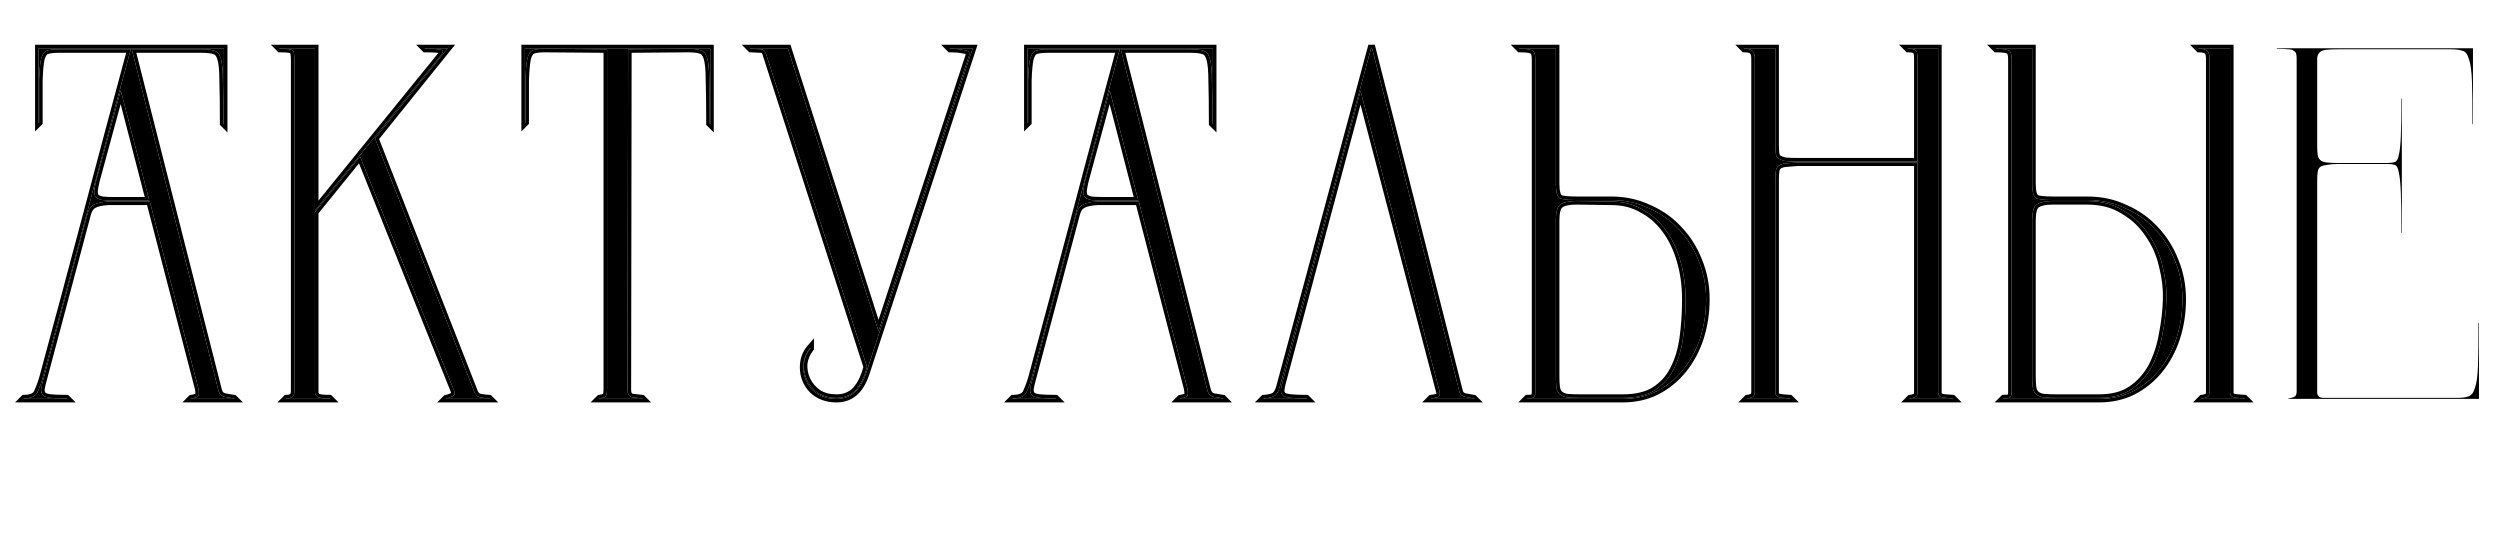
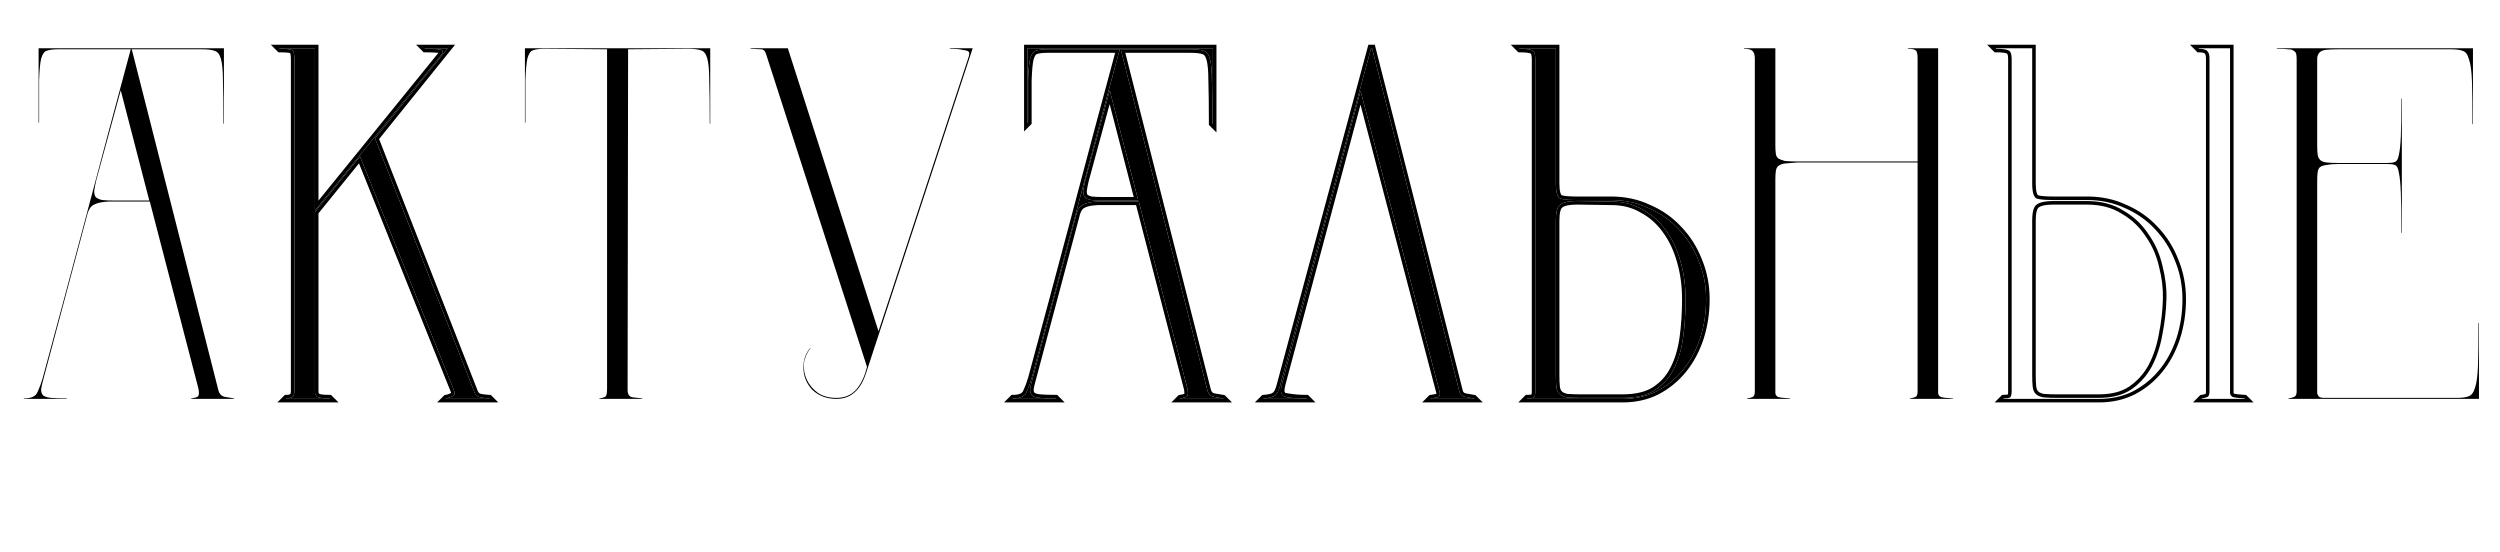
<svg xmlns="http://www.w3.org/2000/svg" width="539" height="119" viewBox="0 0 539 119" fill="none">
  <path d="M514.704 35.139C515.424 35.139 515.964 35.067 516.324 34.923C516.756 34.779 517.044 34.276 517.188 33.412C517.404 32.548 517.548 31.18 517.62 29.308C517.692 27.436 517.728 24.773 517.728 21.317L517.836 21.209V50.257L517.728 50.149C517.728 46.478 517.692 43.634 517.62 41.618C517.548 39.603 517.404 38.127 517.188 37.191C517.044 36.255 516.756 35.715 516.324 35.571C515.964 35.427 515.424 35.355 514.704 35.355H504.23C503.15 35.355 502.286 35.427 501.638 35.571C500.99 35.643 500.522 35.787 500.234 36.003C499.947 36.219 499.767 36.579 499.695 37.083C499.623 37.515 499.587 38.127 499.587 38.919V84.704C499.587 84.92 499.695 85.172 499.911 85.46C500.126 85.676 500.522 85.784 501.098 85.784H529.714C530.794 85.784 531.622 85.676 532.198 85.46C532.846 85.244 533.314 84.632 533.602 83.624C533.962 82.617 534.178 81.033 534.25 78.873C534.322 76.713 534.358 73.654 534.358 69.694L534.466 69.586V86H493.323L493.431 85.892C493.935 85.82 494.331 85.712 494.619 85.568C494.979 85.424 495.159 85.028 495.159 84.38V12.679C495.159 12.247 495.123 11.887 495.051 11.599C494.979 11.311 494.799 11.095 494.511 10.951C494.295 10.735 493.899 10.627 493.323 10.627C492.82 10.555 492.028 10.519 490.948 10.519L490.84 10.411H533.17V26.825L533.062 26.717C533.062 22.757 533.026 19.698 532.954 17.538C532.882 15.378 532.666 13.794 532.306 12.787C532.018 11.707 531.55 11.095 530.902 10.951C530.326 10.735 529.498 10.627 528.418 10.627H504.23C503.078 10.627 502.178 10.663 501.53 10.735C500.882 10.807 500.414 10.987 500.126 11.275C499.839 11.563 499.659 11.959 499.587 12.463C499.587 12.895 499.587 13.507 499.587 14.298V31.468C499.587 32.26 499.623 32.908 499.695 33.412C499.767 33.844 499.947 34.203 500.234 34.492C500.522 34.779 500.99 34.959 501.638 35.031C502.286 35.103 503.15 35.139 504.23 35.139H514.704Z" fill="black" style="fill:black;fill-opacity:1;" />
-   <path d="M438.143 10.411V39.567C438.143 41.438 438.467 42.518 439.115 42.806C439.762 43.022 440.95 43.13 442.678 43.13H450.021C452.972 43.13 455.672 43.706 458.12 44.858C460.639 45.938 462.799 47.45 464.599 49.393C466.471 51.337 467.91 53.605 468.918 56.196C469.998 58.788 470.538 61.559 470.538 64.511C470.538 67.463 470.106 70.27 469.242 72.934C468.378 75.525 467.154 77.793 465.571 79.737C463.987 81.681 462.079 83.228 459.847 84.38C457.688 85.46 455.24 86 452.505 86H431.88L431.988 85.892C432.707 85.892 433.175 85.82 433.391 85.676C433.607 85.46 433.715 85.028 433.715 84.38V12.787C433.715 11.779 433.535 11.167 433.175 10.951C432.815 10.663 431.88 10.519 430.368 10.519L430.26 10.411H438.143ZM474.641 86L474.749 85.892C475.253 85.82 475.649 85.712 475.937 85.568C476.225 85.424 476.369 85.028 476.369 84.38V12.679C476.369 11.887 476.225 11.347 475.937 11.059C475.649 10.699 475.037 10.519 474.101 10.519L473.993 10.411H480.796V84.704C480.796 85.064 480.976 85.352 481.336 85.568C481.696 85.712 482.56 85.82 483.928 85.892L484.036 86H474.641ZM452.505 85.784C455.384 85.784 457.724 85.172 459.524 83.948C461.395 82.653 462.871 80.997 463.951 78.981C465.031 76.893 465.787 74.59 466.219 72.07C466.722 69.55 467.01 67.031 467.082 64.511C467.154 62.208 466.866 59.796 466.219 57.276C465.643 54.757 464.635 52.489 463.195 50.473C461.827 48.385 460.027 46.694 457.796 45.398C455.636 44.03 453.008 43.346 449.913 43.346H442.678C440.95 43.346 439.762 43.598 439.115 44.102C438.467 44.534 438.143 45.686 438.143 47.558V80.925C438.143 81.933 438.179 82.76 438.251 83.408C438.323 84.056 438.539 84.56 438.899 84.92C439.258 85.28 439.798 85.532 440.518 85.676C441.31 85.748 442.354 85.784 443.65 85.784H452.505Z" fill="black" style="fill:black;fill-opacity:1;" />
  <path d="M421.101 86H411.707L411.815 85.892C412.319 85.82 412.715 85.712 413.003 85.568C413.29 85.424 413.434 85.028 413.434 84.38V35.031H387.518C386.366 35.103 385.467 35.175 384.819 35.247C384.243 35.319 383.775 35.499 383.415 35.787C383.127 36.003 382.947 36.363 382.875 36.867C382.803 37.299 382.767 37.911 382.767 38.703V84.704C382.767 85.064 382.947 85.352 383.307 85.568C383.667 85.712 384.531 85.82 385.898 85.892L386.006 86H376.612L376.72 85.892C377.224 85.82 377.62 85.712 377.908 85.568C378.196 85.424 378.34 85.028 378.34 84.38V12.679C378.34 11.887 378.196 11.347 377.908 11.059C377.62 10.699 377.008 10.519 376.072 10.519L375.964 10.411H382.767V31.252C382.767 32.044 382.803 32.692 382.875 33.196C382.947 33.628 383.127 33.952 383.415 34.167C383.775 34.383 384.243 34.563 384.819 34.707C385.467 34.779 386.366 34.815 387.518 34.815H413.434V12.679C413.434 11.743 413.326 11.167 413.111 10.951C412.895 10.663 412.319 10.519 411.383 10.519L411.275 10.411H417.862V84.704C417.862 85.064 418.042 85.352 418.402 85.568C418.762 85.712 419.626 85.82 420.993 85.892L421.101 86Z" fill="black" style="fill:black;fill-opacity:1;" />
  <path d="M335.443 10.411V39.567C335.443 41.438 335.767 42.518 336.415 42.806C337.063 43.022 338.251 43.13 339.979 43.13H347.322C350.273 43.13 352.973 43.706 355.421 44.858C357.94 45.938 360.1 47.45 361.9 49.393C363.771 51.337 365.211 53.605 366.219 56.196C367.299 58.788 367.839 61.559 367.839 64.511C367.839 67.463 367.407 70.27 366.543 72.934C365.679 75.525 364.455 77.793 362.871 79.737C361.288 81.681 359.38 83.228 357.148 84.38C354.989 85.46 352.541 86 349.805 86H329.18L329.288 85.892C330.008 85.892 330.476 85.82 330.692 85.676C330.908 85.46 331.016 85.028 331.016 84.38V12.787C331.016 11.779 330.836 11.167 330.476 10.951C330.116 10.663 329.18 10.519 327.669 10.519L327.561 10.411H335.443ZM349.805 85.784C352.685 85.784 354.989 85.244 356.716 84.164C358.516 83.012 359.884 81.501 360.82 79.629C361.828 77.685 362.511 75.418 362.871 72.826C363.231 70.234 363.411 67.463 363.411 64.511C363.411 61.632 363.051 58.932 362.332 56.412C361.612 53.821 360.568 51.589 359.2 49.717C357.832 47.773 356.14 46.262 354.125 45.182C352.181 44.03 349.949 43.454 347.43 43.454L339.979 43.346C338.251 43.346 337.063 43.598 336.415 44.102C335.767 44.534 335.443 45.686 335.443 47.558V80.925C335.443 81.933 335.479 82.76 335.551 83.408C335.623 84.056 335.839 84.56 336.199 84.92C336.559 85.28 337.099 85.532 337.819 85.676C338.611 85.748 339.655 85.784 340.951 85.784H349.805Z" fill="black" style="fill:black;fill-opacity:1;" />
  <path d="M272.383 86L272.491 85.892C273.571 85.82 274.327 85.64 274.759 85.352C275.263 85.064 275.659 84.38 275.947 83.3L295.6 10.411H295.816L314.605 84.272C314.749 84.992 315.181 85.424 315.901 85.568C316.693 85.712 317.305 85.82 317.737 85.892L317.845 86H308.45L308.558 85.892C308.99 85.82 309.422 85.748 309.854 85.676C310.358 85.532 310.538 85.136 310.394 84.488L293.332 19.59L276.487 82.436C276.271 83.228 276.163 83.84 276.163 84.272C276.163 84.704 276.343 85.064 276.703 85.352C277.063 85.568 277.639 85.712 278.43 85.784C279.222 85.856 280.302 85.892 281.67 85.892L281.778 86H272.383Z" fill="black" style="fill:black;fill-opacity:1;" />
  <path d="M254.486 85.892C254.989 85.82 255.421 85.712 255.781 85.568C256.141 85.352 256.213 84.74 255.997 83.732L245.523 43.454H236.668C235.228 43.526 234.184 43.742 233.537 44.102C232.889 44.39 232.421 45.002 232.133 45.938L222.63 81.573C222.342 82.581 222.162 83.372 222.09 83.948C222.09 84.524 222.234 84.956 222.522 85.244C222.882 85.532 223.458 85.712 224.25 85.784C225.042 85.856 226.158 85.892 227.597 85.892L227.705 86H218.311L218.419 85.892C220.003 85.892 220.974 85.424 221.334 84.488C221.766 83.552 222.126 82.581 222.414 81.573C225.654 69.622 228.821 57.816 231.917 46.154C235.012 34.419 238.18 22.577 241.419 10.627H225.762C224.682 10.627 223.854 10.735 223.278 10.951C222.774 11.095 222.378 11.671 222.09 12.679C221.874 13.614 221.73 15.162 221.658 17.322C221.658 19.41 221.658 22.433 221.658 26.393L221.55 26.501V10.411H261.505V26.717L261.397 26.609C261.397 22.649 261.361 19.59 261.289 17.43C261.289 15.27 261.145 13.687 260.857 12.679C260.569 11.671 260.101 11.095 259.453 10.951C258.877 10.735 257.977 10.627 256.753 10.627H241.635L260.317 84.164C260.533 84.956 261.001 85.424 261.72 85.568C262.512 85.712 263.16 85.82 263.664 85.892L263.772 86H254.378L254.486 85.892ZM245.415 43.238L239.26 19.482L233.969 38.919C233.753 39.855 233.609 40.611 233.537 41.187C233.537 41.762 233.645 42.194 233.861 42.482C234.148 42.77 234.616 42.986 235.264 43.13C235.912 43.202 236.812 43.238 237.964 43.238H245.415Z" fill="black" style="fill:black;fill-opacity:1;" />
  <path d="M209.708 10.411L186.707 80.493C186.059 82.436 185.195 83.84 184.115 84.704C183.107 85.568 181.848 86 180.336 86C178.248 86 176.52 85.352 175.153 84.056C173.857 82.689 173.209 81.069 173.209 79.197C173.209 77.541 173.713 76.137 174.721 74.986V75.094C173.929 76.101 173.461 77.217 173.317 78.441C173.245 79.665 173.461 80.817 173.965 81.897C174.469 82.976 175.261 83.912 176.34 84.704C177.42 85.424 178.752 85.784 180.336 85.784C182.064 85.784 183.467 85.208 184.547 84.056C185.627 82.832 186.419 81.177 186.923 79.089L165.11 11.491C164.894 10.915 164.57 10.627 164.138 10.627C163.778 10.627 163.022 10.591 161.87 10.519L161.762 10.411H169.861L189.406 71.422L208.736 12.571C208.88 12.211 208.952 11.923 208.952 11.707C209.024 11.419 208.952 11.203 208.736 11.059C208.52 10.915 208.088 10.807 207.44 10.735C206.864 10.591 206 10.519 204.848 10.519L204.74 10.411H209.708Z" fill="black" style="fill:black;fill-opacity:1;" />
  <path d="M129.156 86L129.263 85.892C129.767 85.82 130.163 85.712 130.451 85.568C130.739 85.424 130.883 84.848 130.883 83.84V10.627L117.385 10.519C116.305 10.519 115.477 10.627 114.902 10.843C114.398 10.987 114.002 11.563 113.714 12.571C113.498 13.579 113.354 15.162 113.282 17.322C113.282 19.41 113.282 22.433 113.282 26.393L113.174 26.501V10.411H153.128V26.717L153.02 26.609C153.02 22.577 152.984 19.482 152.912 17.322C152.912 15.162 152.768 13.579 152.48 12.571C152.192 11.563 151.724 10.987 151.076 10.843C150.428 10.627 149.529 10.519 148.377 10.519L135.419 10.627L135.311 84.056C135.311 85.064 135.707 85.604 136.498 85.676C137.29 85.748 137.938 85.82 138.442 85.892L138.55 86H129.156Z" fill="black" style="fill:black;fill-opacity:1;" />
  <path d="M96.087 86L96.195 85.892C96.627 85.82 97.059 85.676 97.491 85.46C97.995 85.244 98.139 84.848 97.923 84.272L77.622 33.736L67.903 45.722V84.596C67.903 84.956 68.083 85.28 68.443 85.568C68.803 85.784 69.667 85.892 71.034 85.892L71.142 86H61.64L61.748 85.892C62.324 85.892 62.756 85.784 63.044 85.568C63.332 85.352 63.476 84.92 63.476 84.272V12.787C63.476 11.707 63.332 11.059 63.044 10.843C62.756 10.627 61.856 10.519 60.344 10.519L60.236 10.411H67.903V45.398L94.899 12.139C95.475 11.491 95.619 11.059 95.331 10.843C95.043 10.627 93.819 10.519 91.659 10.519L91.552 10.411H96.519L80.861 29.848L102.35 84.704C102.494 84.992 102.71 85.244 102.998 85.46C103.358 85.676 104.186 85.82 105.482 85.892L105.59 86H96.087Z" fill="black" style="fill:black;fill-opacity:1;" />
  <path d="M41.259 85.892C41.763 85.82 42.195 85.712 42.555 85.568C42.914 85.352 42.986 84.74 42.77 83.732L32.296 43.454H23.441C22.002 43.526 20.958 43.742 20.31 44.102C19.662 44.39 19.194 45.002 18.906 45.938L9.403 81.573C9.115 82.581 8.935 83.372 8.863 83.948C8.863 84.524 9.007 84.956 9.295 85.244C9.655 85.532 10.231 85.712 11.023 85.784C11.815 85.856 12.931 85.892 14.371 85.892L14.479 86H5.084L5.192 85.892C6.776 85.892 7.748 85.424 8.108 84.488C8.539 83.552 8.899 82.581 9.187 81.573C12.427 69.622 15.595 57.816 18.69 46.154C21.786 34.419 24.953 22.577 28.193 10.627H12.535C11.455 10.627 10.627 10.735 10.051 10.951C9.547 11.095 9.151 11.671 8.863 12.679C8.647 13.614 8.503 15.162 8.431 17.322C8.431 19.41 8.431 22.433 8.431 26.393L8.324 26.501V10.411H48.278V26.717L48.17 26.609C48.17 22.649 48.134 19.59 48.062 17.43C48.062 15.27 47.918 13.687 47.63 12.679C47.342 11.671 46.874 11.095 46.226 10.951C45.65 10.735 44.75 10.627 43.526 10.627H28.409L47.09 84.164C47.306 84.956 47.774 85.424 48.494 85.568C49.286 85.712 49.934 85.82 50.437 85.892L50.545 86H41.151L41.259 85.892ZM32.188 43.238L26.033 19.482L20.742 38.919C20.526 39.855 20.382 40.611 20.31 41.187C20.31 41.762 20.418 42.194 20.634 42.482C20.922 42.77 21.39 42.986 22.038 43.13C22.685 43.202 23.585 43.238 24.737 43.238H32.188Z" fill="black" style="fill:black;fill-opacity:1;" />
  <path fill-rule="evenodd" clip-rule="evenodd" d="M438.905 9.648V39.567C438.905 40.47 438.985 41.124 439.116 41.561C439.232 41.947 439.355 42.065 439.405 42.099C439.939 42.262 440.998 42.367 442.678 42.367H450.021C453.069 42.367 455.877 42.962 458.432 44.162C461.039 45.281 463.282 46.85 465.153 48.87C467.093 50.885 468.583 53.234 469.626 55.911C470.744 58.598 471.301 61.467 471.301 64.511C471.301 67.538 470.857 70.426 469.968 73.169L469.966 73.175C469.075 75.846 467.809 78.197 466.162 80.219C464.512 82.244 462.522 83.858 460.197 85.058L460.188 85.063C457.91 86.202 455.343 86.763 452.504 86.763H430.038L431.671 85.129H431.987C432.326 85.129 432.581 85.112 432.762 85.084C432.809 85.077 432.848 85.069 432.878 85.063C432.883 85.046 432.889 85.027 432.894 85.005C432.928 84.87 432.952 84.667 432.952 84.38V12.787C432.952 12.319 432.909 11.995 432.848 11.787C432.812 11.662 432.778 11.611 432.766 11.595L432.739 11.579L432.699 11.547C432.699 11.547 432.662 11.521 432.556 11.486C432.447 11.449 432.294 11.413 432.087 11.381C431.673 11.317 431.105 11.282 430.368 11.282H430.052L428.418 9.648H438.905ZM452.504 86C455.23 86 457.671 85.464 459.825 84.391C459.826 84.391 459.827 84.39 459.829 84.389C459.835 84.386 459.841 84.383 459.847 84.38C460.326 84.133 460.791 83.867 461.24 83.584C462.883 82.546 464.327 81.263 465.57 79.737C467.154 77.793 468.378 75.525 469.242 72.934C470.106 70.27 470.538 67.463 470.538 64.511C470.538 61.559 469.998 58.788 468.918 56.196C467.91 53.605 466.47 51.337 464.599 49.393C463.035 47.704 461.199 46.341 459.092 45.305C458.778 45.151 458.459 45.004 458.134 44.864C458.129 44.862 458.124 44.86 458.12 44.858C458.117 44.857 458.114 44.855 458.111 44.854C455.666 43.705 452.969 43.13 450.021 43.13H442.678C441.395 43.13 440.41 43.071 439.722 42.952C439.484 42.91 439.281 42.862 439.114 42.806C438.466 42.518 438.142 41.438 438.142 39.567V10.411H430.26L430.368 10.519C431.879 10.519 432.815 10.663 433.175 10.951C433.261 11.002 433.337 11.077 433.403 11.174C433.611 11.482 433.715 12.02 433.715 12.787V84.38C433.715 84.728 433.684 85.014 433.622 85.237C433.568 85.43 433.491 85.576 433.391 85.676C433.175 85.82 432.707 85.892 431.987 85.892L431.879 86H452.504ZM439.307 85.237C439.629 85.433 440.032 85.579 440.518 85.676C441.31 85.748 442.354 85.784 443.65 85.784H452.504C455.384 85.784 457.724 85.172 459.523 83.948C459.548 83.931 459.573 83.914 459.598 83.897C459.6 83.895 459.602 83.894 459.603 83.892C460.017 83.602 460.41 83.295 460.784 82.969C462.071 81.85 463.126 80.52 463.951 78.981C465.031 76.893 465.786 74.59 466.218 72.07C466.722 69.55 467.01 67.031 467.082 64.511C467.154 62.208 466.866 59.796 466.218 57.276C465.642 54.757 464.635 52.489 463.195 50.473C462.019 48.679 460.525 47.177 458.711 45.968C458.438 45.785 458.157 45.61 457.87 45.441C457.863 45.437 457.857 45.434 457.85 45.43C457.832 45.419 457.814 45.408 457.796 45.398C455.661 44.046 453.069 43.362 450.021 43.346C449.985 43.346 449.949 43.346 449.913 43.346H442.678C441.438 43.346 440.477 43.476 439.793 43.735C439.524 43.837 439.297 43.96 439.114 44.102C438.466 44.534 438.142 45.686 438.142 47.558V80.925C438.142 81.933 438.178 82.76 438.25 83.408C438.322 84.056 438.538 84.56 438.898 84.92C439.015 85.037 439.152 85.143 439.307 85.237ZM459.091 83.32C460.861 82.094 462.254 80.532 463.276 78.625C464.315 76.614 465.047 74.388 465.467 71.941L465.468 71.931L465.47 71.92C465.966 69.442 466.249 66.965 466.32 64.489L466.32 64.487C466.389 62.264 466.112 59.925 465.48 57.466L465.477 57.456L465.475 57.446C464.92 55.02 463.953 52.847 462.574 50.916L462.565 50.904L462.557 50.891C461.256 48.906 459.545 47.296 457.413 46.058L457.4 46.05L457.387 46.042C455.373 44.767 452.894 44.109 449.913 44.109H442.678C440.966 44.109 440.012 44.37 439.583 44.704L439.561 44.721L439.537 44.737C439.428 44.81 439.258 45.006 439.12 45.496C438.984 45.978 438.905 46.657 438.905 47.558V80.925C438.905 81.918 438.941 82.715 439.009 83.324C439.067 83.849 439.231 84.174 439.438 84.381C439.649 84.592 440.018 84.793 440.629 84.92C441.383 84.987 442.388 85.021 443.65 85.021H452.504C455.278 85.021 457.453 84.432 459.091 83.32ZM472.8 86.763L474.39 85.173L474.641 85.137C475.062 85.077 475.352 84.995 475.541 84.912C475.542 84.909 475.543 84.906 475.544 84.902C475.574 84.82 475.606 84.658 475.606 84.38V12.679C475.606 11.921 475.456 11.657 475.398 11.598L475.368 11.568L475.341 11.535C475.326 11.516 475.259 11.448 475.047 11.386C474.835 11.323 474.527 11.282 474.101 11.282H473.785L472.152 9.648H481.559V84.708C481.559 84.746 481.559 84.797 481.673 84.878C481.782 84.911 481.994 84.956 482.349 85C482.755 85.051 483.293 85.095 483.968 85.13L484.26 85.146L485.877 86.763H472.8ZM480.963 85.237C480.852 85.082 480.796 84.904 480.796 84.704V10.411H473.993L474.101 10.519C475.037 10.519 475.649 10.699 475.937 11.059C475.972 11.094 476.004 11.132 476.035 11.174C476.258 11.48 476.369 11.982 476.369 12.679V84.38C476.369 84.746 476.323 85.032 476.231 85.237C476.16 85.395 476.062 85.505 475.937 85.568C475.649 85.712 475.253 85.82 474.749 85.892L474.641 86H484.036L483.928 85.892C482.56 85.82 481.696 85.712 481.336 85.568C481.176 85.472 481.052 85.362 480.963 85.237Z" fill="black" style="fill:black;fill-opacity:1;" />
-   <path fill-rule="evenodd" clip-rule="evenodd" d="M422.943 86.763H409.865L411.455 85.173L411.707 85.137C412.127 85.077 412.418 84.995 412.606 84.912C412.607 84.909 412.608 84.906 412.609 84.902C412.639 84.82 412.671 84.658 412.671 84.38V35.794H387.542C386.409 35.865 385.533 35.936 384.908 36.005C384.439 36.064 384.115 36.204 383.891 36.383L383.882 36.39L383.872 36.398C383.803 36.449 383.685 36.587 383.63 36.975L383.629 36.984L383.627 36.992C383.565 37.362 383.53 37.925 383.53 38.703V84.708C383.529 84.746 383.529 84.797 383.644 84.878C383.752 84.911 383.965 84.956 384.319 85C384.726 85.051 385.264 85.095 385.938 85.13L386.231 85.146L387.848 86.763H374.77L376.36 85.173L376.612 85.137C377.032 85.077 377.323 84.995 377.511 84.912C377.512 84.909 377.513 84.906 377.514 84.902C377.544 84.82 377.577 84.658 377.577 84.38V12.679C377.577 11.921 377.427 11.657 377.368 11.598L377.338 11.568L377.312 11.535C377.296 11.516 377.229 11.448 377.017 11.386C376.806 11.323 376.497 11.282 376.072 11.282H375.756L374.122 9.648H383.53V31.252C383.53 32.02 383.564 32.625 383.629 33.078C383.672 33.331 383.758 33.46 383.846 33.536C384.109 33.688 384.473 33.831 384.954 33.955C385.558 34.019 386.408 34.053 387.518 34.053H412.671V12.679C412.671 12.233 412.645 11.908 412.604 11.685C412.577 11.545 412.551 11.481 412.543 11.463L412.533 11.452L412.519 11.433C412.501 11.423 412.447 11.396 412.331 11.367C412.128 11.316 411.819 11.282 411.383 11.282H411.067L409.433 9.648H418.624V84.704C418.624 84.742 418.62 84.794 418.739 84.878C418.847 84.911 419.06 84.956 419.414 85C419.821 85.051 420.359 85.095 421.033 85.13L421.326 85.146L422.943 86.763ZM418.028 85.237C417.917 85.082 417.862 84.904 417.862 84.704V10.411H411.275L411.383 10.519C412.318 10.519 412.894 10.663 413.11 10.951C413.163 11.004 413.209 11.078 413.249 11.174C413.373 11.47 413.434 11.972 413.434 12.679V34.815H387.518C387.514 34.815 387.509 34.815 387.505 34.815C386.359 34.815 385.464 34.779 384.818 34.707C384.798 34.702 384.777 34.697 384.757 34.692C384.754 34.691 384.751 34.69 384.749 34.69C384.594 34.65 384.447 34.607 384.309 34.561C383.96 34.447 383.662 34.316 383.415 34.167C383.127 33.952 382.947 33.628 382.875 33.196C382.803 32.692 382.767 32.044 382.767 31.252V10.411H375.964L376.072 10.519C377.008 10.519 377.619 10.699 377.907 11.059C377.942 11.094 377.975 11.132 378.005 11.174C378.228 11.48 378.339 11.982 378.339 12.679V84.38C378.339 84.746 378.293 85.032 378.201 85.237C378.131 85.395 378.033 85.505 377.907 85.568C377.619 85.712 377.224 85.82 376.72 85.892L376.612 86H386.006L385.898 85.892C384.53 85.82 383.667 85.712 383.307 85.568C383.147 85.472 383.022 85.362 382.933 85.237C382.822 85.082 382.767 84.904 382.767 84.704V38.703C382.767 37.911 382.803 37.299 382.875 36.867C382.947 36.363 383.127 36.003 383.415 35.787C383.656 35.594 383.947 35.449 384.286 35.353C384.41 35.318 384.541 35.289 384.678 35.267C384.705 35.263 384.731 35.259 384.758 35.255C384.778 35.253 384.798 35.25 384.818 35.247C385.466 35.175 386.366 35.103 387.518 35.031H413.434V84.38C413.434 84.746 413.388 85.032 413.296 85.237C413.226 85.395 413.128 85.505 413.002 85.568C412.714 85.712 412.318 85.82 411.815 85.892L411.707 86H421.101L420.993 85.892C419.625 85.82 418.762 85.712 418.402 85.568C418.241 85.472 418.117 85.362 418.028 85.237Z" fill="black" style="fill:black;fill-opacity:1;" />
  <path fill-rule="evenodd" clip-rule="evenodd" d="M336.206 9.648V39.567C336.206 40.47 336.286 41.124 336.417 41.561C336.532 41.947 336.656 42.065 336.706 42.099C337.24 42.262 338.299 42.367 339.979 42.367H347.322C350.37 42.367 353.178 42.962 355.733 44.162C358.34 45.281 360.583 46.85 362.454 48.87C364.393 50.885 365.884 53.234 366.926 55.911C368.045 58.598 368.601 61.467 368.601 64.511C368.601 67.538 368.158 70.426 367.268 73.169L367.266 73.175C366.376 75.846 365.11 78.197 363.463 80.219C361.813 82.244 359.823 83.858 357.498 85.058L357.489 85.063C355.21 86.202 352.643 86.763 349.805 86.763H327.339L328.972 85.129H329.288C329.627 85.129 329.882 85.112 330.063 85.084C330.11 85.077 330.148 85.069 330.179 85.063C330.184 85.046 330.189 85.027 330.195 85.005C330.229 84.87 330.253 84.667 330.253 84.38V12.787C330.253 12.319 330.21 11.995 330.149 11.787C330.112 11.662 330.079 11.611 330.067 11.595L330.039 11.579L330 11.547C330 11.547 329.963 11.521 329.857 11.486C329.748 11.449 329.595 11.413 329.388 11.381C328.974 11.317 328.405 11.282 327.668 11.282H327.352L325.719 9.648H336.206ZM349.805 86C352.445 86 354.817 85.497 356.921 84.492C356.922 84.491 356.923 84.49 356.924 84.49C356.999 84.454 357.074 84.417 357.148 84.38C357.878 84.004 358.573 83.585 359.234 83.123C360.593 82.174 361.805 81.045 362.871 79.737C364.455 77.793 365.679 75.525 366.543 72.934C367.407 70.27 367.839 67.463 367.839 64.511C367.839 61.559 367.299 58.788 366.219 56.196C365.211 53.605 363.771 51.337 361.899 49.393C360.1 47.45 357.94 45.938 355.42 44.858C355.008 44.664 354.589 44.486 354.162 44.325C352.088 43.541 349.846 43.142 347.434 43.13C347.433 43.13 347.431 43.13 347.43 43.13C347.394 43.13 347.358 43.13 347.322 43.13H339.979C338.696 43.13 337.711 43.071 337.023 42.952C336.785 42.91 336.582 42.862 336.415 42.806C335.767 42.518 335.443 41.438 335.443 39.567V10.411H327.56L327.668 10.519C329.18 10.519 330.116 10.663 330.476 10.951C330.562 11.002 330.638 11.077 330.703 11.174C330.912 11.482 331.016 12.02 331.016 12.787V84.38C331.016 84.728 330.985 85.014 330.922 85.237C330.869 85.43 330.792 85.576 330.692 85.676C330.476 85.82 330.008 85.892 329.288 85.892L329.18 86H349.805ZM336.608 85.237C336.929 85.433 337.333 85.579 337.819 85.676C338.611 85.748 339.655 85.784 340.95 85.784H349.805C352.685 85.784 354.988 85.244 356.716 84.164C356.797 84.113 356.877 84.06 356.956 84.007C356.957 84.006 356.959 84.005 356.96 84.004C357.614 83.564 358.207 83.075 358.742 82.536C359.581 81.689 360.274 80.72 360.82 79.629C361.827 77.685 362.511 75.418 362.871 72.826C363.231 70.234 363.411 67.463 363.411 64.511C363.411 61.632 363.051 58.932 362.331 56.412C361.611 53.821 360.568 51.589 359.2 49.717C357.832 47.773 356.14 46.262 354.125 45.182C354.031 45.126 353.936 45.072 353.841 45.019C351.965 43.976 349.828 43.454 347.43 43.454L339.979 43.346C338.739 43.346 337.778 43.476 337.094 43.735C336.825 43.837 336.598 43.96 336.415 44.102C335.767 44.534 335.443 45.686 335.443 47.558V80.925C335.443 81.933 335.479 82.76 335.551 83.408C335.623 84.056 335.839 84.56 336.199 84.92C336.316 85.037 336.452 85.143 336.608 85.237ZM339.973 44.109C338.265 44.11 337.312 44.371 336.883 44.704L336.861 44.721L336.838 44.737C336.729 44.81 336.559 45.006 336.421 45.496C336.285 45.978 336.206 46.657 336.206 47.558V80.925C336.206 81.918 336.242 82.715 336.309 83.324C336.368 83.849 336.532 84.174 336.739 84.381C336.95 84.592 337.318 84.793 337.93 84.92C338.684 84.987 339.689 85.021 340.95 85.021H349.805C352.596 85.021 354.743 84.497 356.309 83.519C357.993 82.44 359.265 81.032 360.137 79.288L360.142 79.278C361.103 77.424 361.765 75.243 362.116 72.721C362.47 70.168 362.648 67.432 362.648 64.511C362.648 61.696 362.296 59.067 361.598 56.622L361.596 56.617C360.897 54.099 359.89 51.954 358.584 50.167L358.576 50.156C357.274 48.306 355.671 46.876 353.764 45.854L353.75 45.847L353.736 45.838C351.923 44.764 349.828 44.217 347.43 44.217H347.418L339.979 44.109C339.977 44.109 339.975 44.109 339.973 44.109Z" fill="black" style="fill:black;fill-opacity:1;" />
-   <path fill-rule="evenodd" clip-rule="evenodd" d="M270.542 86.763L272.154 85.15L272.44 85.131C273.502 85.06 274.082 84.886 274.336 84.717L274.358 84.703L274.38 84.69C274.602 84.563 274.931 84.148 275.21 83.104L295.015 9.648H296.409L315.349 84.103L315.353 84.123C315.402 84.365 315.487 84.507 315.576 84.597C315.665 84.686 315.806 84.77 316.044 84.819C316.832 84.962 317.437 85.069 317.862 85.14L318.103 85.18L319.686 86.763H306.608L308.191 85.18L309.675 84.933C309.675 84.932 309.676 84.932 309.676 84.932C309.681 84.895 309.683 84.813 309.652 84.667L293.325 22.563L277.223 82.634L277.222 82.637C277.011 83.411 276.925 83.944 276.925 84.272C276.925 84.442 276.977 84.58 277.139 84.722C277.361 84.84 277.787 84.96 278.499 85.024C279.258 85.093 280.311 85.129 281.67 85.129H281.986L283.619 86.763H270.542ZM276.572 85.237C276.418 85.086 276.307 84.917 276.24 84.731C276.188 84.588 276.163 84.435 276.163 84.272C276.163 84.032 276.196 83.737 276.263 83.386C276.263 83.385 276.263 83.386 276.263 83.386C276.316 83.105 276.391 82.788 276.487 82.436L293.332 19.59L310.394 84.488C310.462 84.794 310.457 85.044 310.381 85.237C310.296 85.454 310.12 85.6 309.854 85.676L308.558 85.892L308.45 86H317.845L317.737 85.892C317.305 85.82 316.693 85.712 315.901 85.568C315.6 85.508 315.35 85.398 315.15 85.237C314.87 85.013 314.689 84.692 314.605 84.272L295.816 10.411H295.6L276.201 82.359L276.2 82.36L275.947 83.3C275.848 83.671 275.736 83.995 275.612 84.272C275.554 84.402 275.493 84.522 275.429 84.632C275.278 84.891 275.111 85.093 274.928 85.237C274.873 85.281 274.817 85.319 274.759 85.352C274.327 85.64 273.571 85.82 272.491 85.892L272.383 86H281.778L281.67 85.892C280.302 85.892 279.222 85.856 278.43 85.784C277.638 85.712 277.062 85.568 276.702 85.352C276.656 85.315 276.613 85.277 276.572 85.237Z" fill="black" style="fill:black;fill-opacity:1;" />
+   <path fill-rule="evenodd" clip-rule="evenodd" d="M270.542 86.763L272.154 85.15L272.44 85.131C273.502 85.06 274.082 84.886 274.336 84.717L274.358 84.703L274.38 84.69C274.602 84.563 274.931 84.148 275.21 83.104L295.015 9.648H296.409L315.349 84.103L315.353 84.123C315.402 84.365 315.487 84.507 315.576 84.597C315.665 84.686 315.806 84.77 316.044 84.819C316.832 84.962 317.437 85.069 317.862 85.14L318.103 85.18L319.686 86.763H306.608L308.191 85.18L309.675 84.933C309.675 84.932 309.676 84.932 309.676 84.932C309.681 84.895 309.683 84.813 309.652 84.667L293.325 22.563L277.223 82.634L277.222 82.637C277.011 83.411 276.925 83.944 276.925 84.272C276.925 84.442 276.977 84.58 277.139 84.722C279.258 85.093 280.311 85.129 281.67 85.129H281.986L283.619 86.763H270.542ZM276.572 85.237C276.418 85.086 276.307 84.917 276.24 84.731C276.188 84.588 276.163 84.435 276.163 84.272C276.163 84.032 276.196 83.737 276.263 83.386C276.263 83.385 276.263 83.386 276.263 83.386C276.316 83.105 276.391 82.788 276.487 82.436L293.332 19.59L310.394 84.488C310.462 84.794 310.457 85.044 310.381 85.237C310.296 85.454 310.12 85.6 309.854 85.676L308.558 85.892L308.45 86H317.845L317.737 85.892C317.305 85.82 316.693 85.712 315.901 85.568C315.6 85.508 315.35 85.398 315.15 85.237C314.87 85.013 314.689 84.692 314.605 84.272L295.816 10.411H295.6L276.201 82.359L276.2 82.36L275.947 83.3C275.848 83.671 275.736 83.995 275.612 84.272C275.554 84.402 275.493 84.522 275.429 84.632C275.278 84.891 275.111 85.093 274.928 85.237C274.873 85.281 274.817 85.319 274.759 85.352C274.327 85.64 273.571 85.82 272.491 85.892L272.383 86H281.778L281.67 85.892C280.302 85.892 279.222 85.856 278.43 85.784C277.638 85.712 277.062 85.568 276.702 85.352C276.656 85.315 276.613 85.277 276.572 85.237Z" fill="black" style="fill:black;fill-opacity:1;" />
  <path fill-rule="evenodd" clip-rule="evenodd" d="M254.126 85.173L254.378 85.137C254.758 85.082 255.076 85.008 255.339 84.919C255.342 84.903 255.345 84.882 255.348 84.858C255.369 84.674 255.352 84.368 255.255 83.908L244.933 44.217H236.687C235.285 44.289 234.394 44.499 233.907 44.769L233.877 44.785L233.846 44.799C233.47 44.966 233.115 45.349 232.866 46.149L223.364 81.782C223.088 82.747 222.922 83.479 222.854 83.994C222.86 84.38 222.95 84.575 223.035 84.676C223.234 84.816 223.626 84.961 224.319 85.024C225.077 85.093 226.166 85.129 227.598 85.129H227.913L229.547 86.763H216.469L218.103 85.129H218.419C219.896 85.129 220.436 84.7 220.622 84.214L220.631 84.191L220.642 84.169C221.056 83.27 221.402 82.337 221.679 81.368C224.918 69.421 228.085 57.617 231.18 45.958C234.192 34.538 237.273 23.015 240.422 11.39H225.762C224.715 11.39 223.995 11.497 223.546 11.665L223.517 11.676L223.488 11.684C223.456 11.694 223.363 11.732 223.232 11.923C223.1 12.115 222.959 12.42 222.829 12.869C222.634 13.728 222.493 15.202 222.421 17.335V26.709L220.788 28.342V9.648H262.267V28.558L260.634 26.925V26.609C260.634 22.652 260.598 19.602 260.526 17.455L260.526 17.443V17.43C260.526 15.283 260.38 13.788 260.123 12.888C259.864 11.982 259.526 11.749 259.287 11.695L259.235 11.684L259.185 11.665C258.743 11.499 257.958 11.39 256.753 11.39H242.616L261.053 83.964C261.053 83.965 261.054 83.967 261.054 83.969C261.135 84.264 261.25 84.451 261.369 84.57C261.484 84.685 261.638 84.773 261.864 84.819C262.648 84.961 263.283 85.067 263.772 85.137L264.024 85.173L265.614 86.763H252.536L254.126 85.173ZM260.974 85.237C260.665 84.995 260.446 84.638 260.317 84.164L241.635 10.627H256.753C257.977 10.627 258.877 10.735 259.453 10.951C259.634 10.991 259.802 11.066 259.955 11.174C260.281 11.404 260.544 11.788 260.742 12.325C260.783 12.436 260.821 12.554 260.857 12.679C261.145 13.687 261.289 15.27 261.289 17.43C261.361 19.59 261.397 22.649 261.397 26.609L261.505 26.717V10.411H221.55V26.501L221.658 26.393V17.322C221.73 15.162 221.874 13.614 222.09 12.679C222.159 12.44 222.233 12.225 222.313 12.035C222.477 11.647 222.666 11.36 222.88 11.174C223.004 11.066 223.137 10.991 223.278 10.951C223.854 10.735 224.682 10.627 225.762 10.627H241.419C241.414 10.647 241.409 10.666 241.404 10.686C241.359 10.848 241.315 11.011 241.271 11.174C241.252 11.246 241.232 11.318 241.213 11.39C241.183 11.498 241.154 11.606 241.125 11.715C240.597 13.663 240.071 15.608 239.547 17.55C239.379 18.175 239.211 18.799 239.043 19.423C239.032 19.464 239.021 19.505 239.01 19.547C238.921 19.875 238.833 20.204 238.744 20.532C237.09 26.678 235.456 32.796 233.84 38.884C233.84 38.886 233.839 38.887 233.839 38.889C233.639 39.643 233.439 40.396 233.24 41.149C233.236 41.162 233.233 41.174 233.23 41.187C233.13 41.563 233.031 41.938 232.931 42.314C232.796 42.827 232.66 43.34 232.525 43.852C232.345 44.533 232.165 45.213 231.986 45.893C231.985 45.894 231.985 45.896 231.984 45.898C231.962 45.983 231.939 46.069 231.917 46.154C228.826 57.797 225.664 69.585 222.43 81.515C222.429 81.517 222.429 81.518 222.429 81.519C222.424 81.537 222.419 81.555 222.414 81.573C222.187 82.366 221.916 83.138 221.6 83.887C221.591 83.907 221.583 83.928 221.574 83.948C221.504 84.112 221.433 84.274 221.359 84.435C221.351 84.453 221.343 84.471 221.334 84.488C221.22 84.785 221.045 85.035 220.808 85.237C220.297 85.674 219.501 85.892 218.419 85.892L218.311 86H227.705L227.598 85.892C226.158 85.892 225.042 85.856 224.25 85.784C223.458 85.712 222.882 85.532 222.522 85.244C222.52 85.242 222.518 85.24 222.515 85.237C222.339 85.058 222.217 84.824 222.151 84.534C222.11 84.359 222.09 84.164 222.09 83.948C222.161 83.383 222.335 82.61 222.614 81.63C222.614 81.629 222.614 81.628 222.615 81.627C222.62 81.609 222.625 81.591 222.63 81.573L232.065 46.193L232.133 45.938C232.368 45.174 232.722 44.627 233.197 44.294C233.304 44.219 233.417 44.155 233.537 44.102C233.807 43.952 234.146 43.827 234.554 43.727C234.741 43.681 234.943 43.64 235.159 43.605C235.177 43.602 235.195 43.599 235.213 43.596C235.642 43.529 236.127 43.481 236.668 43.454H245.523L255.997 83.732C256.144 84.416 256.158 84.918 256.039 85.237C255.983 85.388 255.897 85.499 255.781 85.568C255.421 85.712 254.99 85.82 254.486 85.892L254.378 86H263.772L263.664 85.892C263.16 85.82 262.512 85.712 261.721 85.568C261.431 85.51 261.182 85.4 260.974 85.237ZM239.26 19.482L233.969 38.919C233.753 39.855 233.609 40.611 233.537 41.187C233.537 41.634 233.602 41.995 233.732 42.269C233.77 42.347 233.813 42.418 233.861 42.482C234.039 42.66 234.285 42.811 234.601 42.934C234.796 43.01 235.017 43.075 235.264 43.13C235.643 43.172 236.107 43.202 236.656 43.219C236.66 43.22 236.664 43.22 236.668 43.22C237.057 43.232 237.489 43.238 237.964 43.238H245.415L239.26 19.482ZM244.429 42.475L239.242 22.453L234.709 39.105C234.503 39.995 234.369 40.702 234.3 41.233C234.305 41.645 234.378 41.87 234.443 41.983C234.595 42.111 234.883 42.26 235.39 42.377C235.995 42.441 236.848 42.475 237.964 42.475H244.429Z" fill="black" style="fill:black;fill-opacity:1;" />
-   <path fill-rule="evenodd" clip-rule="evenodd" d="M210.761 9.648L187.431 80.734C186.759 82.749 185.834 84.302 184.602 85.292C183.438 86.285 181.998 86.763 180.336 86.763C178.076 86.763 176.153 86.055 174.628 84.61L174.613 84.596L174.599 84.581C173.17 83.073 172.446 81.265 172.446 79.197C172.446 77.373 173.007 75.786 174.147 74.483L175.483 72.955V75.357L175.32 75.565C174.617 76.461 174.207 77.438 174.077 78.508C174.016 79.601 174.21 80.619 174.656 81.574C175.097 82.519 175.795 83.356 176.778 84.079C177.705 84.692 178.877 85.021 180.336 85.021C181.87 85.021 183.063 84.52 183.983 83.543C184.921 82.476 185.647 81.014 186.13 79.116L164.39 11.743C164.311 11.537 164.236 11.447 164.198 11.413C164.181 11.398 164.172 11.395 164.17 11.394C164.168 11.393 164.16 11.39 164.138 11.39C163.75 11.39 162.97 11.352 161.823 11.28L161.535 11.262L159.921 9.648H170.418L189.416 68.95L208.019 12.31L208.027 12.287C208.159 11.957 208.189 11.777 208.189 11.707V11.645C208.154 11.634 208.113 11.622 208.065 11.61C207.893 11.567 207.66 11.527 207.356 11.493L207.305 11.487L207.255 11.475C206.772 11.354 205.985 11.282 204.848 11.282H204.532L202.899 9.648H210.761ZM169.861 10.411H161.763L161.871 10.519C163.022 10.591 163.778 10.627 164.138 10.627C164.482 10.627 164.757 10.809 164.964 11.174C165.017 11.267 165.066 11.373 165.11 11.491L186.923 79.089C186.809 79.56 186.681 80.009 186.538 80.436C186.538 80.437 186.538 80.436 186.538 80.436C186.047 81.902 185.383 83.109 184.547 84.056C184.374 84.241 184.193 84.41 184.004 84.565C184.002 84.566 184.001 84.568 183.999 84.569C183.006 85.379 181.785 85.784 180.336 85.784C178.752 85.784 177.42 85.424 176.34 84.704C175.98 84.44 175.652 84.16 175.356 83.864C175.352 83.86 175.349 83.856 175.345 83.853C174.759 83.264 174.299 82.612 173.965 81.897C173.566 81.042 173.347 80.142 173.309 79.197C173.299 78.948 173.302 78.696 173.317 78.441C173.461 77.217 173.929 76.101 174.721 75.094V74.986C174.702 75.007 174.683 75.028 174.665 75.05C174.653 75.064 174.64 75.079 174.628 75.094C173.836 76.041 173.375 77.154 173.246 78.433C173.246 78.434 173.246 78.436 173.246 78.437C173.221 78.684 173.209 78.937 173.209 79.197C173.209 80.2 173.395 81.131 173.767 81.989C174.089 82.732 174.551 83.421 175.153 84.056C175.484 84.37 175.836 84.646 176.209 84.883C176.212 84.885 176.215 84.887 176.217 84.889C177.384 85.63 178.757 86 180.336 86C181.848 86 183.107 85.568 184.115 84.704C184.311 84.548 184.499 84.374 184.681 84.182C184.682 84.18 184.683 84.179 184.685 84.178C185.503 83.31 186.177 82.082 186.707 80.493L209.708 10.411H204.74L204.848 10.519C206 10.519 206.864 10.591 207.44 10.735C208.053 10.803 208.473 10.903 208.7 11.036C208.712 11.044 208.724 11.051 208.736 11.059C208.787 11.093 208.83 11.131 208.865 11.174C208.978 11.31 209.007 11.487 208.952 11.707C208.952 11.923 208.88 12.211 208.736 12.571L189.407 71.422L169.861 10.411Z" fill="black" style="fill:black;fill-opacity:1;" />
-   <path fill-rule="evenodd" clip-rule="evenodd" d="M127.314 86.763L128.904 85.173L129.156 85.137C129.544 85.081 129.821 85.008 130.01 84.931C130.017 84.909 130.026 84.88 130.035 84.843C130.085 84.643 130.12 84.319 130.12 83.84V11.384L117.385 11.282C117.384 11.282 117.383 11.282 117.382 11.282C116.337 11.282 115.618 11.389 115.169 11.557L115.141 11.568L115.111 11.576C115.079 11.585 114.986 11.624 114.855 11.815C114.724 12.007 114.584 12.309 114.454 12.756C114.256 13.694 114.116 15.208 114.045 17.335V26.709L112.411 28.342V9.648H153.891V28.558L152.257 26.925V26.609C152.257 22.58 152.221 19.494 152.15 17.347L152.149 17.335V17.322C152.149 15.175 152.004 13.68 151.747 12.78C151.488 11.874 151.15 11.641 150.911 11.588L150.872 11.579L150.835 11.567C150.301 11.389 149.496 11.282 148.38 11.282C148.379 11.282 148.378 11.282 148.377 11.282L136.18 11.383L136.073 84.056C136.073 84.057 136.073 84.057 136.073 84.057C136.073 84.476 136.158 84.678 136.223 84.766C136.267 84.826 136.345 84.896 136.567 84.916C137.366 84.989 138.028 85.062 138.55 85.137L138.802 85.173L140.392 86.763H127.314ZM135.311 84.056L135.418 10.627L148.377 10.519C149.528 10.519 150.428 10.627 151.076 10.843C151.313 10.896 151.526 11.006 151.714 11.174C151.978 11.409 152.195 11.756 152.365 12.217C152.406 12.328 152.444 12.446 152.48 12.571C152.768 13.579 152.912 15.162 152.912 17.322C152.984 19.482 153.02 22.577 153.02 26.609L153.128 26.717V10.411H113.174V26.501L113.282 26.393V17.322C113.354 15.162 113.498 13.579 113.714 12.571C113.782 12.332 113.856 12.117 113.937 11.927C114.071 11.608 114.223 11.357 114.392 11.174C114.548 11.006 114.717 10.896 114.901 10.843C115.477 10.627 116.305 10.519 117.385 10.519L130.883 10.627V83.84C130.883 84.48 130.825 84.945 130.709 85.237C130.642 85.405 130.556 85.516 130.451 85.568C130.163 85.712 129.767 85.82 129.263 85.892L129.155 86H138.55L138.442 85.892C137.938 85.82 137.29 85.748 136.498 85.676C136.112 85.641 135.82 85.495 135.623 85.237C135.415 84.966 135.311 84.573 135.311 84.056ZM129.985 84.988C129.986 84.988 129.987 84.986 129.989 84.983C129.986 84.987 129.985 84.988 129.985 84.988Z" fill="black" style="fill:black;fill-opacity:1;" />
  <path fill-rule="evenodd" clip-rule="evenodd" d="M94.245 86.763L95.828 85.18L96.07 85.14C96.419 85.081 96.779 84.963 97.15 84.778L97.17 84.768L97.19 84.759C97.221 84.746 97.243 84.734 97.256 84.725C97.254 84.695 97.245 84.638 97.211 84.547L77.397 35.224L68.666 45.992V84.596C68.666 84.657 68.682 84.766 68.868 84.929C68.871 84.93 68.874 84.932 68.878 84.933C68.907 84.944 68.948 84.958 69.003 84.972C69.113 85.002 69.262 85.03 69.456 85.054C69.844 85.103 70.367 85.129 71.035 85.129H71.351L72.984 86.763H59.798L61.432 85.129H61.748C62.251 85.129 62.488 85.031 62.586 84.958C62.577 84.965 62.608 84.949 62.644 84.841C62.682 84.728 62.713 84.546 62.713 84.272V12.787C62.713 12.272 62.678 11.903 62.623 11.656C62.599 11.55 62.577 11.487 62.562 11.452C62.548 11.447 62.532 11.443 62.512 11.437C62.412 11.41 62.266 11.382 62.062 11.357C61.656 11.309 61.087 11.282 60.344 11.282H60.028L58.395 9.648H68.666V43.248L94.318 11.645L94.329 11.632C94.404 11.547 94.467 11.471 94.52 11.403C94.41 11.387 94.28 11.373 94.13 11.36C93.551 11.309 92.731 11.282 91.66 11.282H91.344L89.71 9.648H98.113L81.733 29.982L103.046 84.39C103.126 84.539 103.244 84.683 103.417 84.82C103.493 84.856 103.674 84.918 104.02 84.978C104.393 85.043 104.892 85.095 105.524 85.13L105.815 85.147L107.431 86.763H94.245ZM102.739 85.237C102.577 85.076 102.447 84.898 102.35 84.704L80.861 29.848L96.519 10.411H91.552L91.66 10.519C93.632 10.519 94.823 10.609 95.235 10.789C95.274 10.806 95.306 10.824 95.331 10.843C95.438 10.923 95.486 11.034 95.473 11.174C95.452 11.41 95.261 11.732 94.899 12.139L67.903 45.398V10.411H60.236L60.344 10.519C61.856 10.519 62.756 10.627 63.044 10.843C63.134 10.911 63.21 11.021 63.272 11.174C63.408 11.508 63.476 12.046 63.476 12.787V84.272C63.476 84.679 63.419 85.001 63.305 85.237C63.238 85.377 63.151 85.488 63.044 85.568C62.756 85.784 62.324 85.892 61.748 85.892L61.64 86H71.143L71.035 85.892C69.667 85.892 68.803 85.784 68.443 85.568C68.311 85.463 68.204 85.352 68.12 85.237C67.975 85.038 67.903 84.824 67.903 84.596V45.722L77.622 33.736L97.923 84.272C98.078 84.687 98.047 85.009 97.829 85.237C97.744 85.326 97.631 85.4 97.491 85.46C97.059 85.676 96.627 85.82 96.195 85.892L96.087 86H105.59L105.482 85.892C104.186 85.82 103.358 85.676 102.998 85.46C102.904 85.39 102.818 85.315 102.739 85.237Z" fill="black" style="fill:black;fill-opacity:1;" />
-   <path fill-rule="evenodd" clip-rule="evenodd" d="M40.899 85.173L41.151 85.137C41.531 85.082 41.849 85.008 42.111 84.919C42.115 84.903 42.118 84.882 42.121 84.858C42.142 84.674 42.125 84.369 42.028 83.908L31.706 44.217H23.46C22.058 44.289 21.167 44.499 20.68 44.769L20.65 44.785L20.619 44.799C20.243 44.966 19.888 45.349 19.639 46.149L10.137 81.782C9.861 82.747 9.695 83.479 9.626 83.994C9.633 84.38 9.723 84.575 9.808 84.676C10.007 84.816 10.399 84.961 11.092 85.024C11.85 85.093 12.938 85.129 14.37 85.129H14.686L16.32 86.763H3.242L4.876 85.129H5.192C6.669 85.129 7.209 84.7 7.395 84.214L7.404 84.191L7.415 84.169C7.829 83.27 8.175 82.337 8.452 81.368C11.691 69.421 14.858 57.618 17.952 45.959M8.132 84.435C8.124 84.453 8.116 84.471 8.107 84.488C7.993 84.785 7.818 85.035 7.581 85.237C7.07 85.674 6.273 85.892 5.192 85.892L5.084 86H14.478L14.37 85.892C12.931 85.892 11.815 85.856 11.023 85.784C10.231 85.712 9.655 85.532 9.295 85.244C9.293 85.242 9.291 85.24 9.288 85.237C9.112 85.058 8.99 84.824 8.924 84.534C8.883 84.359 8.863 84.164 8.863 83.948C8.934 83.383 9.108 82.61 9.387 81.63C9.387 81.629 9.387 81.628 9.388 81.627C9.393 81.609 9.398 81.591 9.403 81.573L18.838 46.193L18.906 45.938C19.141 45.174 19.495 44.627 19.97 44.294C20.077 44.219 20.19 44.155 20.31 44.102C20.58 43.952 20.919 43.827 21.327 43.727C21.514 43.681 21.716 43.64 21.932 43.605C21.95 43.602 21.968 43.599 21.986 43.596C22.415 43.529 22.9 43.481 23.441 43.454H32.296L42.77 83.732C42.917 84.416 42.931 84.918 42.812 85.237C42.756 85.388 42.67 85.499 42.554 85.568C42.194 85.712 41.763 85.82 41.259 85.892L41.151 86H50.545L50.437 85.892C49.933 85.82 49.285 85.712 48.493 85.568C48.204 85.51 47.955 85.4 47.747 85.237C47.438 84.995 47.219 84.638 47.09 84.164L28.408 10.627H43.526C44.75 10.627 45.65 10.735 46.226 10.951C46.407 10.991 46.575 11.066 46.728 11.174C47.054 11.404 47.316 11.788 47.515 12.325C47.556 12.436 47.594 12.554 47.63 12.679C47.918 13.687 48.062 15.27 48.062 17.43C48.134 19.59 48.17 22.649 48.17 26.609L48.278 26.717V10.411H8.323V26.501L8.431 26.393V17.322C8.503 15.162 8.647 13.614 8.863 12.679C8.931 12.44 9.006 12.225 9.086 12.035C9.25 11.647 9.439 11.36 9.653 11.174C9.777 11.066 9.91 10.991 10.051 10.951C10.627 10.735 11.455 10.627 12.535 10.627H28.192C28.187 10.647 28.182 10.666 28.177 10.686C28.132 10.848 28.088 11.011 28.044 11.174C28.025 11.246 28.005 11.318 27.986 11.39C27.956 11.498 27.927 11.606 27.898 11.715C27.37 13.663 26.844 15.608 26.32 17.55C26.152 18.175 25.984 18.799 25.816 19.423C25.805 19.464 25.794 19.505 25.782 19.547C25.694 19.875 25.605 20.204 25.517 20.532C23.863 26.678 22.229 32.796 20.613 38.884C20.613 38.886 20.612 38.887 20.612 38.889C20.412 39.643 20.212 40.396 20.013 41.149C20.009 41.162 20.006 41.174 20.003 41.187C19.903 41.562 19.804 41.938 19.704 42.314C19.569 42.827 19.433 43.34 19.297 43.852C19.118 44.533 18.938 45.213 18.759 45.893C18.758 45.894 18.758 45.896 18.757 45.898C18.735 45.983 18.712 46.069 18.69 46.154C15.599 57.797 12.437 69.585 9.203 81.515C9.202 81.517 9.202 81.518 9.202 81.519C9.197 81.537 9.192 81.555 9.187 81.573C8.96 82.366 8.689 83.138 8.373 83.887C8.364 83.907 8.356 83.928 8.347 83.948C8.277 84.112 8.206 84.274 8.132 84.435ZM17.952 45.959C20.965 34.538 24.046 23.015 27.195 11.39H12.535C11.488 11.39 10.768 11.497 10.319 11.665L10.29 11.676L10.261 11.684C10.229 11.694 10.136 11.732 10.005 11.923C9.873 12.115 9.732 12.419 9.602 12.869C9.407 13.728 9.266 15.202 9.194 17.335V26.709L7.561 28.342V9.648H49.04V28.558L47.407 26.925V26.609C47.407 22.652 47.371 19.602 47.299 17.455L47.299 17.443V17.43C47.299 15.283 47.153 13.788 46.896 12.888C46.637 11.982 46.299 11.749 46.06 11.695L46.008 11.684L45.958 11.665C45.516 11.499 44.731 11.39 43.526 11.39H29.389L47.826 83.964C47.826 83.966 47.827 83.968 47.827 83.969C47.909 84.264 48.023 84.451 48.142 84.57C48.257 84.685 48.411 84.773 48.637 84.819C49.421 84.961 50.056 85.067 50.545 85.137L50.797 85.173L52.387 86.763H39.309L40.899 85.173M20.505 42.269C20.543 42.347 20.585 42.418 20.634 42.482C20.811 42.66 21.058 42.811 21.374 42.934C21.569 43.01 21.79 43.075 22.037 43.13C22.416 43.172 22.88 43.202 23.429 43.219C23.433 43.22 23.437 43.22 23.441 43.22C23.83 43.232 24.262 43.238 24.737 43.238H32.188L26.033 19.482L20.741 38.919C20.526 39.855 20.382 40.611 20.31 41.187C20.31 41.634 20.375 41.995 20.505 42.269ZM21.073 41.233C21.078 41.645 21.151 41.87 21.216 41.983C21.367 42.111 21.656 42.26 22.163 42.377C22.767 42.441 23.621 42.475 24.737 42.475H31.202L26.015 22.453L21.482 39.105C21.276 39.995 21.142 40.702 21.073 41.233Z" fill="black" style="fill:black;fill-opacity:1;" />
</svg>